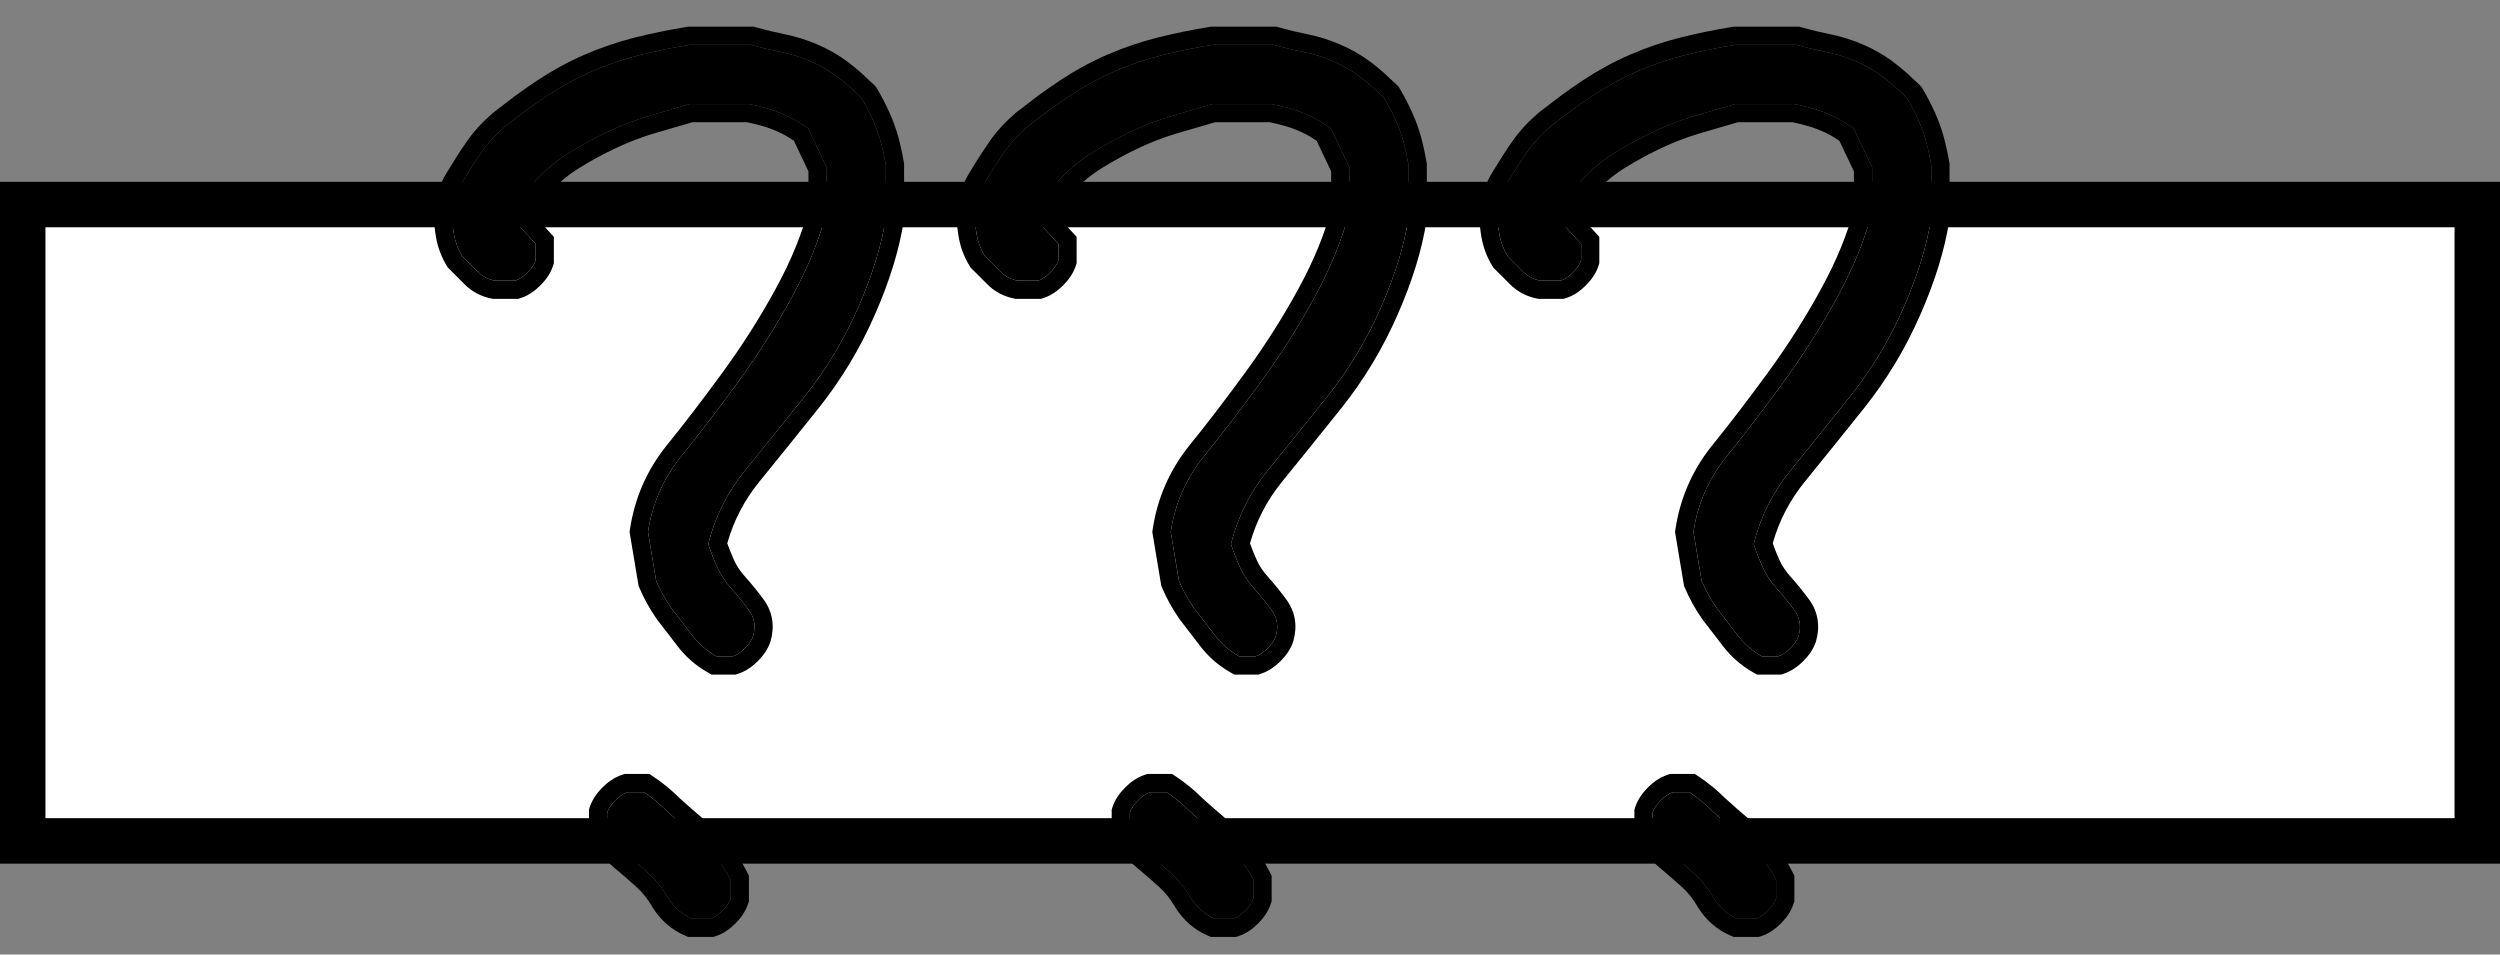
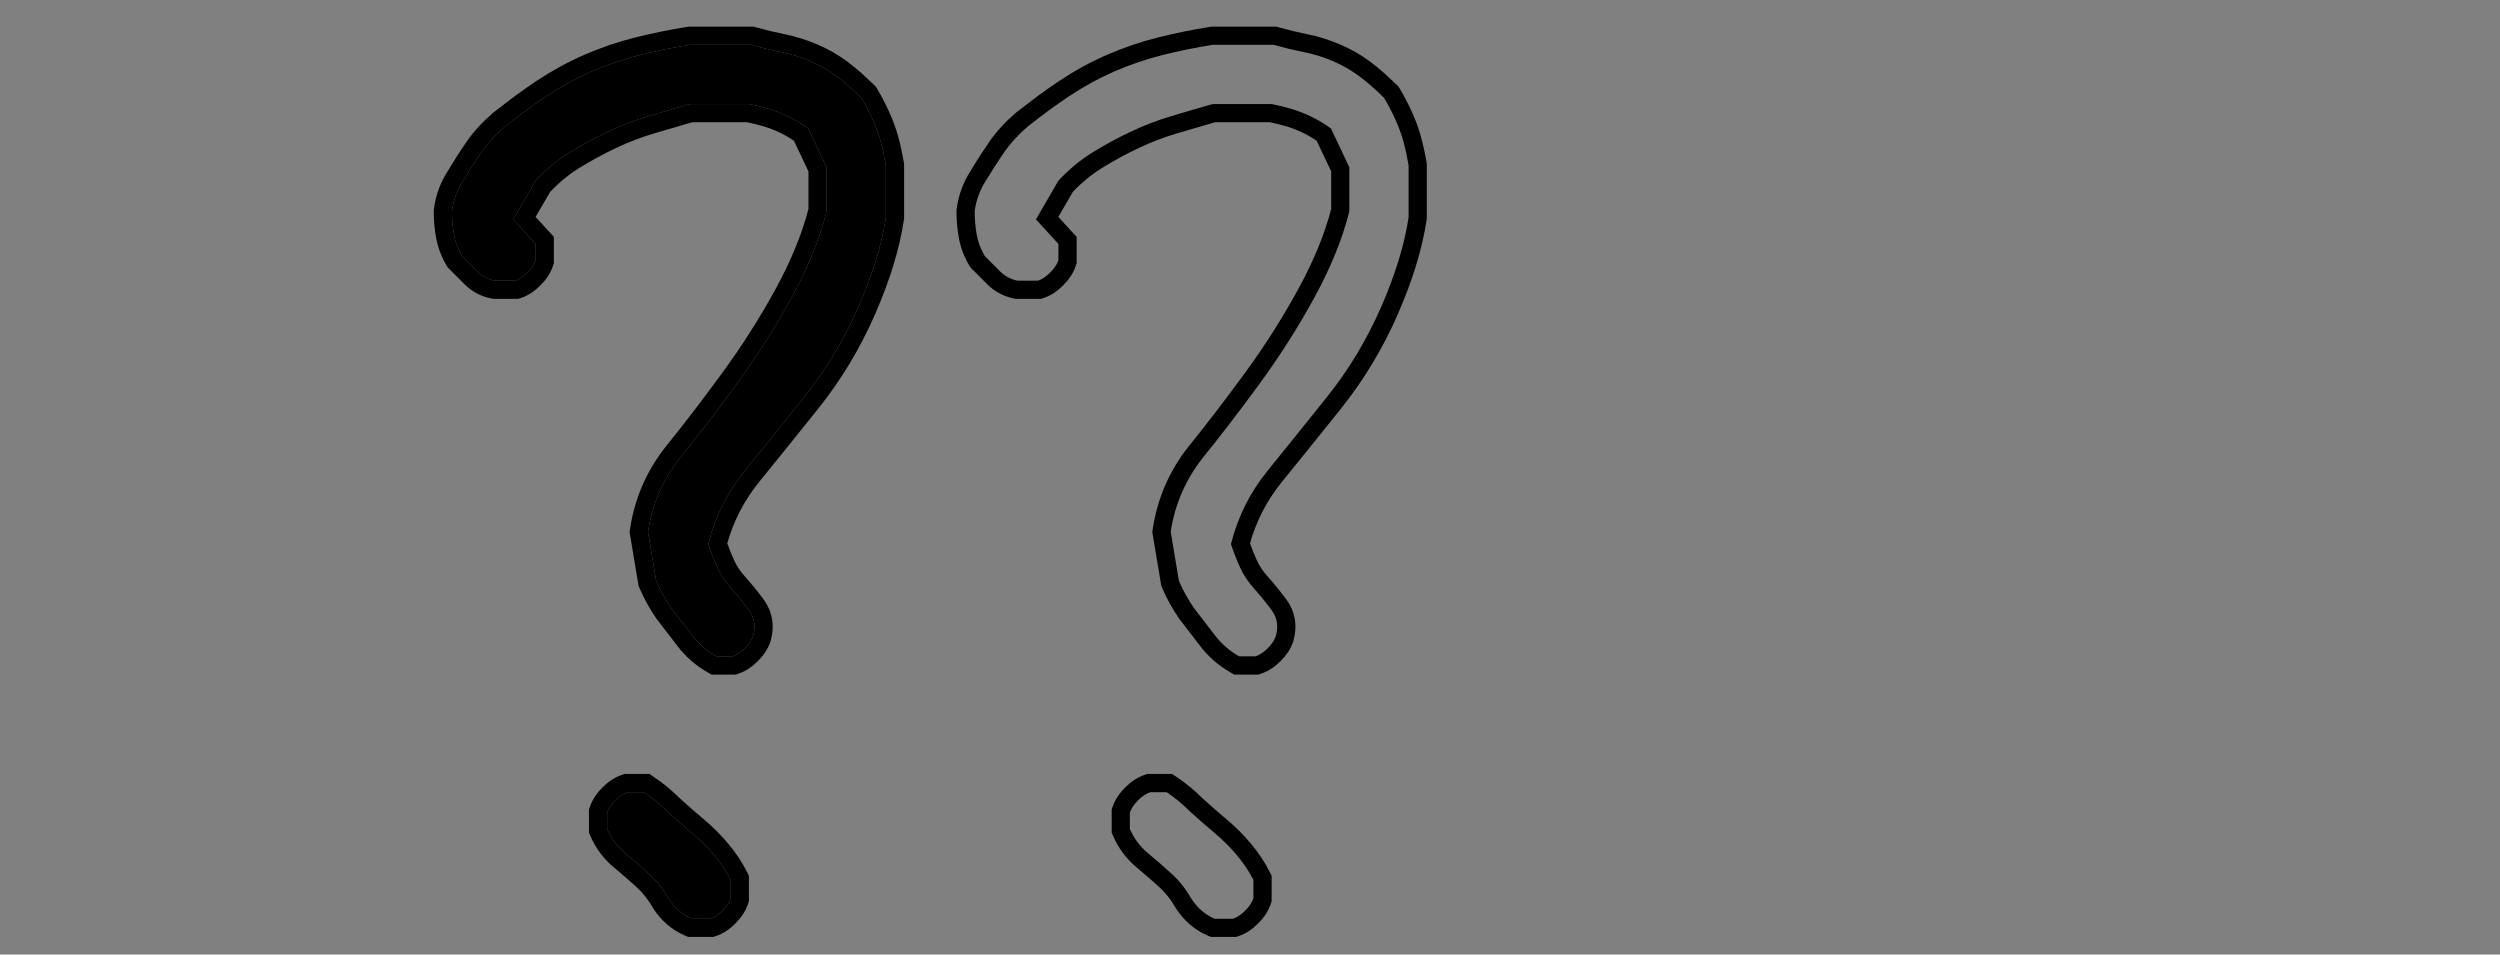
<svg xmlns="http://www.w3.org/2000/svg" width="55" height="21" viewBox="0 0 55 21" fill="none">
  <rect x="0" y="0" width="55" height="21" fill="#808080" stroke="none" />
-   <rect x="0.5" y="4.5" width="54" height="14" fill="white" stroke="black" />
-   <path d="M38.222 20.213C38.012 20.123 37.84 19.973 37.705 19.764C37.585 19.554 37.443 19.374 37.278 19.225C37.114 19.075 36.941 18.925 36.762 18.775C36.582 18.626 36.447 18.446 36.357 18.236V17.877C36.387 17.787 36.447 17.697 36.537 17.607C36.627 17.518 36.717 17.458 36.807 17.428H37.166C37.346 17.547 37.518 17.69 37.683 17.855C37.862 18.019 38.042 18.176 38.222 18.326C38.401 18.476 38.566 18.641 38.716 18.82C38.866 19 38.985 19.18 39.075 19.359V19.764C39.045 19.854 38.985 19.943 38.895 20.033C38.806 20.123 38.716 20.183 38.626 20.213H38.222ZM38.761 14.44C38.551 14.321 38.371 14.163 38.222 13.969C38.072 13.774 37.922 13.579 37.773 13.385C37.638 13.19 37.525 12.988 37.435 12.778L37.256 11.7C37.346 11.101 37.578 10.562 37.952 10.083C38.342 9.604 38.761 9.057 39.21 8.443C39.659 7.829 40.063 7.193 40.423 6.534C40.782 5.875 41.037 5.246 41.187 4.647V3.682L40.782 2.828C40.662 2.738 40.528 2.656 40.378 2.581C40.228 2.506 40.078 2.446 39.929 2.401C39.779 2.356 39.629 2.319 39.48 2.289H38.177C37.862 2.379 37.555 2.469 37.256 2.559C36.956 2.648 36.664 2.761 36.38 2.896C36.095 3.03 35.818 3.18 35.549 3.345C35.279 3.509 35.025 3.719 34.785 3.974L34.291 4.827L34.785 5.366V5.726C34.755 5.815 34.695 5.905 34.605 5.995C34.516 6.085 34.426 6.145 34.336 6.175H33.887C33.737 6.145 33.61 6.077 33.505 5.973C33.4 5.868 33.288 5.756 33.168 5.636C33.078 5.486 33.018 5.329 32.988 5.164C32.958 4.999 32.943 4.827 32.943 4.647C32.973 4.408 33.056 4.183 33.19 3.974C33.325 3.749 33.46 3.539 33.595 3.345C33.73 3.15 33.902 2.963 34.111 2.783C34.411 2.544 34.718 2.319 35.032 2.109C35.347 1.9 35.676 1.72 36.02 1.57C36.365 1.421 36.717 1.301 37.076 1.211C37.435 1.121 37.802 1.046 38.177 0.986H39.524C39.734 1.046 39.951 1.099 40.176 1.144C40.4 1.188 40.617 1.256 40.827 1.346C41.037 1.436 41.231 1.548 41.411 1.683C41.591 1.817 41.77 1.975 41.95 2.154C42.04 2.304 42.122 2.461 42.197 2.626C42.272 2.791 42.332 2.955 42.377 3.12C42.422 3.285 42.459 3.457 42.489 3.637V4.782C42.399 5.381 42.197 6.04 41.883 6.759C41.568 7.478 41.172 8.136 40.692 8.735C40.213 9.334 39.779 9.873 39.39 10.352C39 10.832 38.731 11.371 38.581 11.97C38.641 12.149 38.708 12.322 38.783 12.486C38.858 12.651 38.963 12.808 39.098 12.958C39.232 13.108 39.36 13.265 39.48 13.43C39.599 13.594 39.629 13.782 39.569 13.991C39.539 14.081 39.48 14.171 39.39 14.261C39.3 14.351 39.21 14.411 39.12 14.44H38.761Z" fill="black" />
-   <path d="M26.722 20.213C26.512 20.123 26.34 19.973 26.205 19.764C26.085 19.554 25.943 19.374 25.778 19.225C25.614 19.075 25.441 18.925 25.262 18.775C25.082 18.626 24.947 18.446 24.857 18.236V17.877C24.887 17.787 24.947 17.697 25.037 17.607C25.127 17.518 25.217 17.458 25.307 17.428H25.666C25.846 17.547 26.018 17.69 26.183 17.855C26.362 18.019 26.542 18.176 26.722 18.326C26.901 18.476 27.066 18.641 27.216 18.82C27.366 19 27.485 19.18 27.575 19.359V19.764C27.545 19.854 27.485 19.943 27.395 20.033C27.306 20.123 27.216 20.183 27.126 20.213H26.722ZM27.261 14.44C27.051 14.321 26.871 14.163 26.722 13.969C26.572 13.774 26.422 13.579 26.273 13.385C26.138 13.19 26.025 12.988 25.936 12.778L25.756 11.7C25.846 11.101 26.078 10.562 26.452 10.083C26.841 9.604 27.261 9.057 27.71 8.443C28.159 7.829 28.564 7.193 28.923 6.534C29.282 5.875 29.537 5.246 29.686 4.647V3.682L29.282 2.828C29.162 2.738 29.028 2.656 28.878 2.581C28.728 2.506 28.578 2.446 28.429 2.401C28.279 2.356 28.129 2.319 27.98 2.289H26.677C26.362 2.379 26.055 2.469 25.756 2.559C25.456 2.648 25.164 2.761 24.88 2.896C24.595 3.03 24.318 3.18 24.049 3.345C23.779 3.509 23.525 3.719 23.285 3.974L22.791 4.827L23.285 5.366V5.726C23.255 5.815 23.195 5.905 23.105 5.995C23.016 6.085 22.926 6.145 22.836 6.175H22.387C22.237 6.145 22.11 6.077 22.005 5.973C21.9 5.868 21.788 5.756 21.668 5.636C21.578 5.486 21.518 5.329 21.488 5.164C21.458 4.999 21.443 4.827 21.443 4.647C21.473 4.408 21.556 4.183 21.69 3.974C21.825 3.749 21.96 3.539 22.095 3.345C22.23 3.15 22.402 2.963 22.611 2.783C22.911 2.544 23.218 2.319 23.532 2.109C23.847 1.9 24.176 1.72 24.52 1.57C24.865 1.421 25.217 1.301 25.576 1.211C25.936 1.121 26.302 1.046 26.677 0.986H28.024C28.234 1.046 28.451 1.099 28.676 1.144C28.9 1.188 29.117 1.256 29.327 1.346C29.537 1.436 29.731 1.548 29.911 1.683C30.091 1.817 30.27 1.975 30.45 2.154C30.54 2.304 30.622 2.461 30.697 2.626C30.772 2.791 30.832 2.955 30.877 3.12C30.922 3.285 30.959 3.457 30.989 3.637V4.782C30.899 5.381 30.697 6.04 30.383 6.759C30.068 7.478 29.672 8.136 29.192 8.735C28.713 9.334 28.279 9.873 27.89 10.352C27.5 10.832 27.231 11.371 27.081 11.97C27.141 12.149 27.208 12.322 27.283 12.486C27.358 12.651 27.463 12.808 27.598 12.958C27.732 13.108 27.86 13.265 27.98 13.43C28.099 13.594 28.129 13.782 28.069 13.991C28.039 14.081 27.98 14.171 27.89 14.261C27.8 14.351 27.71 14.411 27.62 14.44H27.261Z" fill="black" />
  <path d="M15.222 20.213C15.012 20.123 14.84 19.973 14.705 19.764C14.585 19.554 14.443 19.374 14.278 19.225C14.114 19.075 13.941 18.925 13.762 18.775C13.582 18.626 13.447 18.446 13.357 18.236V17.877C13.387 17.787 13.447 17.697 13.537 17.607C13.627 17.518 13.717 17.458 13.807 17.428H14.166C14.346 17.547 14.518 17.69 14.683 17.855C14.862 18.019 15.042 18.176 15.222 18.326C15.401 18.476 15.566 18.641 15.716 18.82C15.866 19 15.985 19.18 16.075 19.359V19.764C16.045 19.854 15.985 19.943 15.896 20.033C15.806 20.123 15.716 20.183 15.626 20.213H15.222ZM15.761 14.44C15.551 14.321 15.371 14.163 15.222 13.969C15.072 13.774 14.922 13.579 14.773 13.385C14.638 13.19 14.525 12.988 14.435 12.778L14.256 11.7C14.346 11.101 14.578 10.562 14.952 10.083C15.341 9.604 15.761 9.057 16.21 8.443C16.659 7.829 17.064 7.193 17.423 6.534C17.782 5.875 18.037 5.246 18.186 4.647V3.682L17.782 2.828C17.662 2.738 17.528 2.656 17.378 2.581C17.228 2.506 17.078 2.446 16.929 2.401C16.779 2.356 16.629 2.319 16.48 2.289H15.177C14.862 2.379 14.555 2.469 14.256 2.559C13.956 2.648 13.664 2.761 13.38 2.896C13.095 3.03 12.818 3.18 12.549 3.345C12.279 3.509 12.025 3.719 11.785 3.974L11.291 4.827L11.785 5.366V5.726C11.755 5.815 11.695 5.905 11.605 5.995C11.516 6.085 11.426 6.145 11.336 6.175H10.887C10.737 6.145 10.61 6.077 10.505 5.973C10.4 5.868 10.288 5.756 10.168 5.636C10.078 5.486 10.018 5.329 9.988 5.164C9.958 4.999 9.943 4.827 9.943 4.647C9.973 4.408 10.056 4.183 10.19 3.974C10.325 3.749 10.46 3.539 10.595 3.345C10.729 3.15 10.902 2.963 11.111 2.783C11.411 2.544 11.718 2.319 12.032 2.109C12.347 1.9 12.676 1.72 13.021 1.57C13.365 1.421 13.717 1.301 14.076 1.211C14.435 1.121 14.802 1.046 15.177 0.986H16.524C16.734 1.046 16.951 1.099 17.176 1.144C17.4 1.188 17.617 1.256 17.827 1.346C18.037 1.436 18.231 1.548 18.411 1.683C18.591 1.817 18.77 1.975 18.95 2.154C19.04 2.304 19.122 2.461 19.197 2.626C19.272 2.791 19.332 2.955 19.377 3.12C19.422 3.285 19.459 3.457 19.489 3.637V4.782C19.399 5.381 19.197 6.04 18.883 6.759C18.568 7.478 18.172 8.136 17.692 8.735C17.213 9.334 16.779 9.873 16.39 10.352C16 10.832 15.731 11.371 15.581 11.97C15.641 12.149 15.708 12.322 15.783 12.486C15.858 12.651 15.963 12.808 16.098 12.958C16.232 13.108 16.36 13.265 16.48 13.43C16.599 13.594 16.629 13.782 16.569 13.991C16.539 14.081 16.48 14.171 16.39 14.261C16.3 14.351 16.21 14.411 16.12 14.44H15.761Z" fill="black" />
-   <path d="M35.957 17.812L35.977 17.75C36.033 17.585 36.135 17.444 36.254 17.324C36.373 17.205 36.514 17.103 36.68 17.048L36.742 17.027H37.287L37.388 17.095C37.586 17.227 37.775 17.383 37.953 17.56L38.216 17.795C38.303 17.871 38.39 17.946 38.477 18.019C38.676 18.184 38.858 18.366 39.023 18.564C39.19 18.764 39.327 18.969 39.433 19.181L39.476 19.265V19.828L39.455 19.891C39.4 20.056 39.298 20.197 39.179 20.316C39.059 20.436 38.918 20.538 38.753 20.593L38.69 20.613H38.14L38.065 20.58C37.775 20.456 37.542 20.25 37.368 19.98L37.363 19.972L37.357 19.962C37.257 19.786 37.14 19.64 37.009 19.52C36.849 19.375 36.681 19.229 36.506 19.083C36.279 18.894 36.106 18.663 35.99 18.394L35.957 18.318V17.812ZM42.489 3.637C42.459 3.457 42.422 3.285 42.377 3.12C42.332 2.955 42.272 2.791 42.197 2.626C42.122 2.461 42.04 2.304 41.95 2.154C41.77 1.975 41.591 1.817 41.411 1.683C41.231 1.548 41.037 1.436 40.827 1.346C40.617 1.256 40.4 1.188 40.176 1.144C39.951 1.099 39.734 1.046 39.524 0.986H38.177C37.802 1.046 37.435 1.121 37.076 1.211C36.717 1.301 36.365 1.421 36.02 1.57C35.676 1.72 35.347 1.9 35.032 2.109C34.718 2.319 34.411 2.544 34.111 2.783C33.902 2.963 33.73 3.15 33.595 3.345C33.46 3.539 33.325 3.749 33.19 3.974C33.056 4.183 32.973 4.408 32.943 4.647C32.943 4.827 32.958 4.999 32.988 5.164C33.018 5.329 33.078 5.486 33.168 5.636L33.505 5.973C33.61 6.077 33.737 6.145 33.887 6.175H34.336C34.426 6.145 34.516 6.085 34.605 5.995C34.695 5.905 34.755 5.815 34.785 5.726V5.366L34.291 4.827L34.785 3.974C35.025 3.719 35.279 3.509 35.549 3.345C35.818 3.18 36.095 3.03 36.38 2.896C36.664 2.761 36.956 2.648 37.256 2.559C37.555 2.469 37.862 2.379 38.177 2.289H39.48C39.629 2.319 39.779 2.356 39.929 2.401C40.078 2.446 40.228 2.506 40.378 2.581C40.528 2.656 40.662 2.738 40.782 2.828L41.187 3.682V4.647C41.037 5.246 40.782 5.875 40.423 6.534C40.063 7.193 39.659 7.829 39.21 8.443C38.761 9.057 38.342 9.604 37.952 10.083C37.578 10.562 37.346 11.101 37.256 11.7L37.435 12.778C37.525 12.988 37.638 13.19 37.773 13.385L38.222 13.969C38.371 14.163 38.551 14.321 38.761 14.44H39.12C39.21 14.411 39.3 14.351 39.39 14.261C39.48 14.171 39.539 14.081 39.569 13.991C39.629 13.782 39.599 13.594 39.48 13.43C39.36 13.265 39.232 13.108 39.098 12.958C38.963 12.808 38.858 12.651 38.783 12.486C38.708 12.322 38.641 12.149 38.581 11.97C38.731 11.371 39 10.832 39.39 10.352C39.779 9.873 40.213 9.334 40.692 8.735C41.172 8.136 41.568 7.478 41.883 6.759C42.197 6.04 42.399 5.381 42.489 4.782V3.637ZM36.357 18.236C36.447 18.446 36.582 18.626 36.762 18.775C36.941 18.925 37.114 19.075 37.278 19.225C37.443 19.374 37.585 19.554 37.705 19.764C37.84 19.973 38.012 20.123 38.222 20.213H38.626C38.716 20.183 38.806 20.123 38.895 20.033C38.985 19.943 39.045 19.854 39.075 19.764V19.359C38.985 19.18 38.866 19 38.716 18.82C38.566 18.641 38.401 18.476 38.222 18.326C38.042 18.176 37.862 18.019 37.683 17.855C37.518 17.69 37.346 17.547 37.166 17.428H36.807C36.717 17.458 36.627 17.518 36.537 17.607C36.447 17.697 36.387 17.787 36.357 17.877V18.236ZM42.89 4.812L42.885 4.842C42.788 5.484 42.574 6.177 42.249 6.919C41.921 7.669 41.506 8.358 41.005 8.985C40.525 9.585 40.09 10.124 39.7 10.604C39.373 11.008 39.14 11.457 39 11.953C39.046 12.08 39.094 12.204 39.148 12.321C39.204 12.445 39.284 12.568 39.395 12.69C39.539 12.851 39.675 13.019 39.803 13.194C40.001 13.466 40.045 13.783 39.954 14.102L39.951 14.109L39.949 14.118C39.894 14.283 39.792 14.425 39.673 14.544C39.553 14.663 39.412 14.765 39.247 14.82L39.185 14.841H38.654L38.562 14.788C38.306 14.642 38.086 14.449 37.904 14.213C37.903 14.211 37.879 14.178 37.877 14.176L37.82 14.104C37.819 14.101 37.794 14.069 37.792 14.066C37.789 14.063 37.767 14.034 37.765 14.03C37.763 14.028 37.738 13.995 37.736 13.993L37.68 13.921C37.658 13.893 37.589 13.803 37.567 13.774C37.545 13.746 37.477 13.657 37.455 13.629L37.449 13.621L37.443 13.612C37.294 13.396 37.169 13.171 37.068 12.935L37.049 12.892L37.041 12.844L36.861 11.766L36.851 11.703L36.86 11.641C36.961 10.973 37.22 10.37 37.637 9.837L37.642 9.831C38.026 9.358 38.441 8.817 38.887 8.207C39.326 7.607 39.721 6.986 40.071 6.343C40.408 5.725 40.645 5.143 40.786 4.597V3.77L40.467 3.098C40.386 3.043 40.298 2.988 40.199 2.938C40.069 2.873 39.94 2.822 39.813 2.784C39.688 2.746 39.562 2.716 39.437 2.689H38.233C37.939 2.774 37.652 2.857 37.371 2.941C37.091 3.025 36.817 3.131 36.551 3.257C36.279 3.385 36.015 3.529 35.758 3.687C35.532 3.825 35.313 4.001 35.103 4.22L34.783 4.772L35.08 5.096L35.185 5.211V5.79L35.165 5.853C35.11 6.018 35.008 6.159 34.889 6.278C34.769 6.398 34.628 6.5 34.463 6.555L34.4 6.575H33.847L33.809 6.567C33.584 6.522 33.384 6.418 33.222 6.256C33.221 6.255 33.203 6.236 33.202 6.235L33.183 6.216C33.165 6.198 33.19 6.224 33.172 6.206C33.17 6.205 33.163 6.196 33.162 6.195C33.159 6.192 33.143 6.178 33.142 6.176C33.115 6.149 33.148 6.182 33.121 6.155C33.112 6.146 33.12 6.154 33.111 6.145C33.11 6.143 33.102 6.136 33.101 6.135C33.099 6.133 33.082 6.115 33.08 6.113C33.057 6.091 33.082 6.116 33.06 6.093C33.023 6.056 32.925 5.959 32.885 5.919L32.851 5.884L32.825 5.842C32.712 5.653 32.634 5.45 32.595 5.235C32.56 5.045 32.543 4.849 32.543 4.647V4.622L32.547 4.598C32.584 4.297 32.688 4.016 32.853 3.758C32.99 3.53 33.127 3.317 33.266 3.117C33.423 2.89 33.619 2.678 33.851 2.479L33.861 2.471L34.33 2.112C34.488 1.997 34.648 1.884 34.81 1.776C35.145 1.554 35.495 1.362 35.861 1.203C36.225 1.045 36.599 0.918 36.98 0.823C37.35 0.731 37.728 0.653 38.113 0.592L38.145 0.586H39.58L39.635 0.602C39.833 0.658 40.04 0.708 40.254 0.751C40.505 0.801 40.749 0.878 40.984 0.979C41.223 1.081 41.446 1.208 41.651 1.362C41.75 1.436 41.847 1.516 41.944 1.601L42.233 1.871L42.268 1.906L42.293 1.948C42.391 2.111 42.481 2.283 42.562 2.461C42.645 2.644 42.712 2.828 42.763 3.015C42.811 3.193 42.852 3.379 42.884 3.571L42.89 3.604V4.812Z" fill="black" />
  <path d="M24.457 17.812L24.477 17.75C24.533 17.585 24.634 17.444 24.754 17.324C24.873 17.205 25.015 17.103 25.18 17.048L25.242 17.027H25.787L25.888 17.095C26.086 17.227 26.275 17.383 26.453 17.56L26.716 17.795C26.803 17.871 26.89 17.946 26.977 18.019C27.176 18.184 27.358 18.366 27.523 18.564C27.69 18.764 27.827 18.969 27.933 19.181L27.976 19.265V19.828L27.955 19.891C27.9 20.056 27.798 20.197 27.679 20.316C27.559 20.436 27.418 20.538 27.253 20.593L27.19 20.613H26.64L26.564 20.58C26.275 20.456 26.042 20.25 25.868 19.98L25.863 19.972L25.857 19.962C25.757 19.786 25.64 19.64 25.509 19.52C25.349 19.375 25.181 19.229 25.006 19.083C24.779 18.894 24.606 18.663 24.49 18.394L24.457 18.318V17.812ZM30.989 3.637C30.959 3.457 30.922 3.285 30.877 3.12C30.832 2.955 30.772 2.791 30.697 2.626C30.622 2.461 30.54 2.304 30.45 2.154C30.27 1.975 30.091 1.817 29.911 1.683C29.731 1.548 29.537 1.436 29.327 1.346C29.117 1.256 28.9 1.188 28.676 1.144C28.451 1.099 28.234 1.046 28.024 0.986H26.677C26.302 1.046 25.936 1.121 25.576 1.211C25.217 1.301 24.865 1.421 24.52 1.57C24.176 1.72 23.847 1.9 23.532 2.109C23.218 2.319 22.911 2.544 22.611 2.783C22.402 2.963 22.23 3.15 22.095 3.345C21.96 3.539 21.825 3.749 21.69 3.974C21.556 4.183 21.473 4.408 21.443 4.647C21.443 4.827 21.458 4.999 21.488 5.164C21.518 5.329 21.578 5.486 21.668 5.636L22.005 5.973C22.11 6.077 22.237 6.145 22.387 6.175H22.836C22.926 6.145 23.016 6.085 23.105 5.995C23.195 5.905 23.255 5.815 23.285 5.726V5.366L22.791 4.827L23.285 3.974C23.525 3.719 23.779 3.509 24.049 3.345C24.318 3.18 24.595 3.03 24.88 2.896C25.164 2.761 25.456 2.648 25.756 2.559C26.055 2.469 26.362 2.379 26.677 2.289H27.98C28.129 2.319 28.279 2.356 28.429 2.401C28.578 2.446 28.728 2.506 28.878 2.581C29.028 2.656 29.162 2.738 29.282 2.828L29.686 3.682V4.647C29.537 5.246 29.282 5.875 28.923 6.534C28.564 7.193 28.159 7.829 27.71 8.443C27.261 9.057 26.841 9.604 26.452 10.083C26.078 10.562 25.846 11.101 25.756 11.7L25.936 12.778C26.025 12.988 26.138 13.19 26.273 13.385L26.722 13.969C26.871 14.163 27.051 14.321 27.261 14.44H27.62C27.71 14.411 27.8 14.351 27.89 14.261C27.98 14.171 28.039 14.081 28.069 13.991C28.129 13.782 28.099 13.594 27.98 13.43C27.86 13.265 27.732 13.108 27.598 12.958C27.463 12.808 27.358 12.651 27.283 12.486C27.208 12.322 27.141 12.149 27.081 11.97C27.231 11.371 27.5 10.832 27.89 10.352C28.279 9.873 28.713 9.334 29.192 8.735C29.672 8.136 30.068 7.478 30.383 6.759C30.697 6.04 30.899 5.381 30.989 4.782V3.637ZM24.857 18.236C24.947 18.446 25.082 18.626 25.262 18.775C25.441 18.925 25.614 19.075 25.778 19.225C25.943 19.374 26.085 19.554 26.205 19.764C26.34 19.973 26.512 20.123 26.722 20.213H27.126C27.216 20.183 27.306 20.123 27.395 20.033C27.485 19.943 27.545 19.854 27.575 19.764V19.359C27.485 19.18 27.366 19 27.216 18.82C27.066 18.641 26.901 18.476 26.722 18.326C26.542 18.176 26.362 18.019 26.183 17.855C26.018 17.69 25.846 17.547 25.666 17.428H25.307C25.217 17.458 25.127 17.518 25.037 17.607C24.947 17.697 24.887 17.787 24.857 17.877V18.236ZM31.39 4.812L31.385 4.842C31.288 5.484 31.074 6.177 30.749 6.919C30.421 7.669 30.006 8.358 29.505 8.985C29.025 9.585 28.59 10.124 28.2 10.604C27.873 11.008 27.64 11.457 27.5 11.953C27.546 12.08 27.594 12.204 27.648 12.321C27.704 12.445 27.784 12.568 27.895 12.69C28.039 12.851 28.175 13.019 28.303 13.194C28.501 13.466 28.545 13.783 28.454 14.102L28.451 14.109L28.449 14.118C28.394 14.283 28.292 14.425 28.173 14.544C28.053 14.663 27.912 14.765 27.747 14.82L27.685 14.841H27.154L27.062 14.788C26.806 14.642 26.586 14.449 26.404 14.213C26.403 14.211 26.379 14.178 26.377 14.176L26.32 14.104C26.319 14.101 26.294 14.069 26.292 14.066C26.289 14.063 26.267 14.034 26.265 14.03C26.263 14.028 26.238 13.995 26.236 13.993L26.18 13.921C26.158 13.893 26.089 13.803 26.067 13.774C26.045 13.746 25.977 13.657 25.955 13.629L25.949 13.621L25.943 13.612C25.794 13.396 25.669 13.171 25.568 12.935L25.549 12.892L25.541 12.844L25.361 11.766L25.351 11.703L25.36 11.641C25.46 10.973 25.72 10.37 26.137 9.837L26.142 9.831C26.526 9.358 26.941 8.817 27.387 8.207C27.826 7.607 28.221 6.986 28.571 6.343C28.908 5.725 29.145 5.143 29.286 4.597V3.77L28.967 3.098C28.886 3.043 28.799 2.988 28.699 2.938C28.569 2.873 28.44 2.822 28.314 2.784C28.188 2.746 28.062 2.716 27.936 2.689H26.733C26.439 2.774 26.152 2.857 25.871 2.941C25.591 3.025 25.317 3.131 25.051 3.257C24.779 3.385 24.515 3.529 24.258 3.687C24.032 3.825 23.813 4.001 23.604 4.22L23.283 4.772L23.58 5.096L23.686 5.211V5.79L23.665 5.853C23.61 6.018 23.508 6.159 23.389 6.278C23.269 6.398 23.128 6.5 22.963 6.555L22.9 6.575H22.347L22.309 6.567C22.084 6.522 21.884 6.418 21.722 6.256C21.721 6.255 21.703 6.236 21.702 6.235L21.683 6.216C21.665 6.198 21.69 6.224 21.672 6.206C21.671 6.205 21.663 6.196 21.662 6.195C21.659 6.192 21.643 6.178 21.642 6.176C21.615 6.149 21.648 6.182 21.621 6.155C21.612 6.146 21.62 6.154 21.611 6.145C21.61 6.143 21.602 6.136 21.601 6.135C21.599 6.133 21.582 6.115 21.58 6.113C21.557 6.091 21.582 6.116 21.56 6.093C21.523 6.056 21.425 5.959 21.385 5.919L21.351 5.884L21.325 5.842C21.212 5.653 21.134 5.45 21.095 5.235C21.06 5.045 21.043 4.849 21.043 4.647V4.622L21.047 4.598C21.084 4.297 21.188 4.016 21.354 3.758C21.49 3.53 21.628 3.317 21.766 3.117C21.923 2.89 22.119 2.678 22.351 2.479L22.361 2.471L22.83 2.112C22.988 1.997 23.148 1.884 23.311 1.776C23.645 1.554 23.995 1.362 24.361 1.203C24.726 1.045 25.099 0.918 25.48 0.823C25.85 0.731 26.228 0.653 26.613 0.592L26.645 0.586H28.08L28.135 0.602C28.333 0.658 28.54 0.708 28.754 0.751C29.006 0.801 29.249 0.878 29.484 0.979C29.723 1.081 29.946 1.208 30.151 1.362C30.25 1.436 30.347 1.516 30.444 1.601L30.733 1.871L30.768 1.906L30.793 1.948C30.891 2.111 30.981 2.283 31.061 2.461C31.145 2.644 31.212 2.828 31.263 3.015C31.311 3.193 31.352 3.379 31.384 3.571L31.39 3.604V4.812Z" fill="black" />
  <path d="M12.957 17.812L12.977 17.75C13.033 17.585 13.134 17.444 13.254 17.324C13.373 17.205 13.514 17.103 13.68 17.048L13.742 17.027H14.287L14.388 17.095C14.586 17.227 14.775 17.383 14.953 17.56L15.216 17.795C15.303 17.871 15.39 17.946 15.477 18.019C15.676 18.184 15.858 18.366 16.023 18.564C16.19 18.764 16.327 18.969 16.433 19.181L16.476 19.265V19.828L16.455 19.891C16.4 20.056 16.298 20.197 16.179 20.316C16.059 20.436 15.918 20.538 15.753 20.593L15.69 20.613H15.14L15.065 20.58C14.775 20.456 14.542 20.25 14.368 19.98L14.363 19.972L14.357 19.962C14.257 19.786 14.14 19.64 14.009 19.52C13.849 19.375 13.681 19.229 13.506 19.083C13.279 18.894 13.106 18.663 12.99 18.394L12.957 18.318V17.812ZM19.489 3.637C19.459 3.457 19.422 3.285 19.377 3.12C19.332 2.955 19.272 2.791 19.197 2.626C19.122 2.461 19.04 2.304 18.95 2.154C18.77 1.975 18.591 1.817 18.411 1.683C18.231 1.548 18.037 1.436 17.827 1.346C17.617 1.256 17.4 1.188 17.176 1.144C16.951 1.099 16.734 1.046 16.524 0.986H15.177C14.802 1.046 14.435 1.121 14.076 1.211C13.717 1.301 13.365 1.421 13.021 1.57C12.676 1.72 12.347 1.9 12.032 2.109C11.718 2.319 11.411 2.544 11.111 2.783C10.902 2.963 10.729 3.15 10.595 3.345C10.46 3.539 10.325 3.749 10.19 3.974C10.056 4.183 9.973 4.408 9.943 4.647C9.943 4.827 9.958 4.999 9.988 5.164C10.018 5.329 10.078 5.486 10.168 5.636L10.505 5.973C10.61 6.077 10.737 6.145 10.887 6.175H11.336C11.426 6.145 11.516 6.085 11.605 5.995C11.695 5.905 11.755 5.815 11.785 5.726V5.366L11.291 4.827L11.785 3.974C12.025 3.719 12.279 3.509 12.549 3.345C12.818 3.18 13.095 3.03 13.38 2.896C13.664 2.761 13.956 2.648 14.256 2.559C14.555 2.469 14.862 2.379 15.177 2.289H16.48C16.629 2.319 16.779 2.356 16.929 2.401C17.078 2.446 17.228 2.506 17.378 2.581C17.528 2.656 17.662 2.738 17.782 2.828L18.186 3.682V4.647C18.037 5.246 17.782 5.875 17.423 6.534C17.064 7.193 16.659 7.829 16.21 8.443C15.761 9.057 15.341 9.604 14.952 10.083C14.578 10.562 14.346 11.101 14.256 11.7L14.435 12.778C14.525 12.988 14.638 13.19 14.773 13.385L15.222 13.969C15.371 14.163 15.551 14.321 15.761 14.44H16.12C16.21 14.411 16.3 14.351 16.39 14.261C16.48 14.171 16.539 14.081 16.569 13.991C16.629 13.782 16.599 13.594 16.48 13.43C16.36 13.265 16.232 13.108 16.098 12.958C15.963 12.808 15.858 12.651 15.783 12.486C15.708 12.322 15.641 12.149 15.581 11.97C15.731 11.371 16 10.832 16.39 10.352C16.779 9.873 17.213 9.334 17.692 8.735C18.172 8.136 18.568 7.478 18.883 6.759C19.197 6.04 19.399 5.381 19.489 4.782V3.637ZM13.357 18.236C13.447 18.446 13.582 18.626 13.762 18.775C13.941 18.925 14.114 19.075 14.278 19.225C14.443 19.374 14.585 19.554 14.705 19.764C14.84 19.973 15.012 20.123 15.222 20.213H15.626C15.716 20.183 15.806 20.123 15.896 20.033C15.985 19.943 16.045 19.854 16.075 19.764V19.359C15.985 19.18 15.866 19 15.716 18.82C15.566 18.641 15.401 18.476 15.222 18.326C15.042 18.176 14.862 18.019 14.683 17.855C14.518 17.69 14.346 17.547 14.166 17.428H13.807C13.717 17.458 13.627 17.518 13.537 17.607C13.447 17.697 13.387 17.787 13.357 17.877V18.236ZM19.89 4.812L19.885 4.842C19.788 5.484 19.574 6.177 19.249 6.919C18.921 7.669 18.506 8.358 18.005 8.985C17.525 9.585 17.09 10.124 16.7 10.604C16.373 11.008 16.14 11.457 16 11.953C16.046 12.08 16.094 12.204 16.148 12.321C16.204 12.445 16.284 12.568 16.395 12.69C16.539 12.851 16.675 13.019 16.803 13.194C17.001 13.466 17.045 13.783 16.954 14.102L16.951 14.109L16.949 14.118C16.894 14.283 16.792 14.425 16.673 14.544C16.553 14.663 16.412 14.765 16.247 14.82L16.185 14.841H15.654L15.562 14.788C15.306 14.642 15.086 14.449 14.904 14.213C14.903 14.211 14.879 14.178 14.877 14.176L14.82 14.104C14.819 14.101 14.794 14.069 14.792 14.066C14.789 14.063 14.768 14.034 14.765 14.03C14.763 14.028 14.738 13.995 14.736 13.993L14.68 13.921C14.658 13.893 14.589 13.803 14.567 13.774C14.545 13.746 14.477 13.657 14.455 13.629L14.449 13.621L14.443 13.612C14.294 13.396 14.169 13.171 14.068 12.935L14.049 12.892L14.041 12.844L13.861 11.766L13.851 11.703L13.86 11.641C13.96 10.973 14.22 10.37 14.637 9.837L14.642 9.831C15.026 9.358 15.441 8.817 15.887 8.207C16.326 7.607 16.721 6.986 17.071 6.343C17.408 5.725 17.645 5.143 17.786 4.597V3.77L17.467 3.098C17.386 3.043 17.299 2.988 17.199 2.938C17.069 2.873 16.94 2.822 16.814 2.784C16.688 2.746 16.562 2.716 16.436 2.689H15.233C14.939 2.774 14.652 2.857 14.371 2.941C14.091 3.025 13.817 3.131 13.551 3.257C13.279 3.385 13.015 3.529 12.758 3.687C12.531 3.825 12.313 4.001 12.104 4.22L11.783 4.772L12.08 5.096L12.185 5.211V5.79L12.165 5.853C12.11 6.018 12.008 6.159 11.889 6.278C11.769 6.398 11.628 6.5 11.463 6.555L11.4 6.575H10.847L10.809 6.567C10.584 6.522 10.384 6.418 10.222 6.256C10.221 6.255 10.203 6.236 10.202 6.235L10.183 6.216C10.165 6.198 10.19 6.224 10.172 6.206C10.171 6.205 10.163 6.196 10.162 6.195C10.159 6.192 10.143 6.178 10.142 6.176C10.115 6.149 10.148 6.182 10.121 6.155C10.112 6.146 10.12 6.154 10.111 6.145C10.11 6.143 10.101 6.136 10.101 6.135C10.099 6.133 10.082 6.115 10.08 6.113C10.057 6.091 10.082 6.116 10.06 6.093C10.023 6.056 9.925 5.959 9.885 5.919L9.851 5.884L9.825 5.842C9.712 5.653 9.634 5.45 9.595 5.235C9.56 5.045 9.543 4.849 9.543 4.647V4.622L9.547 4.598C9.584 4.297 9.688 4.016 9.854 3.758C9.99 3.53 10.127 3.317 10.266 3.117C10.423 2.89 10.619 2.678 10.851 2.479L10.861 2.471L11.33 2.112C11.488 1.997 11.649 1.884 11.81 1.776C12.145 1.554 12.495 1.362 12.861 1.203C13.226 1.045 13.599 0.918 13.979 0.823C14.35 0.731 14.728 0.653 15.113 0.592L15.145 0.586H16.58L16.635 0.602C16.833 0.658 17.04 0.708 17.254 0.751C17.506 0.801 17.749 0.878 17.984 0.979C18.223 1.081 18.446 1.208 18.651 1.362C18.75 1.436 18.847 1.516 18.944 1.601L19.233 1.871L19.268 1.906L19.293 1.948C19.391 2.111 19.481 2.283 19.561 2.461C19.645 2.644 19.712 2.828 19.763 3.015C19.811 3.193 19.852 3.379 19.884 3.571L19.89 3.604V4.812Z" fill="black" />
</svg>